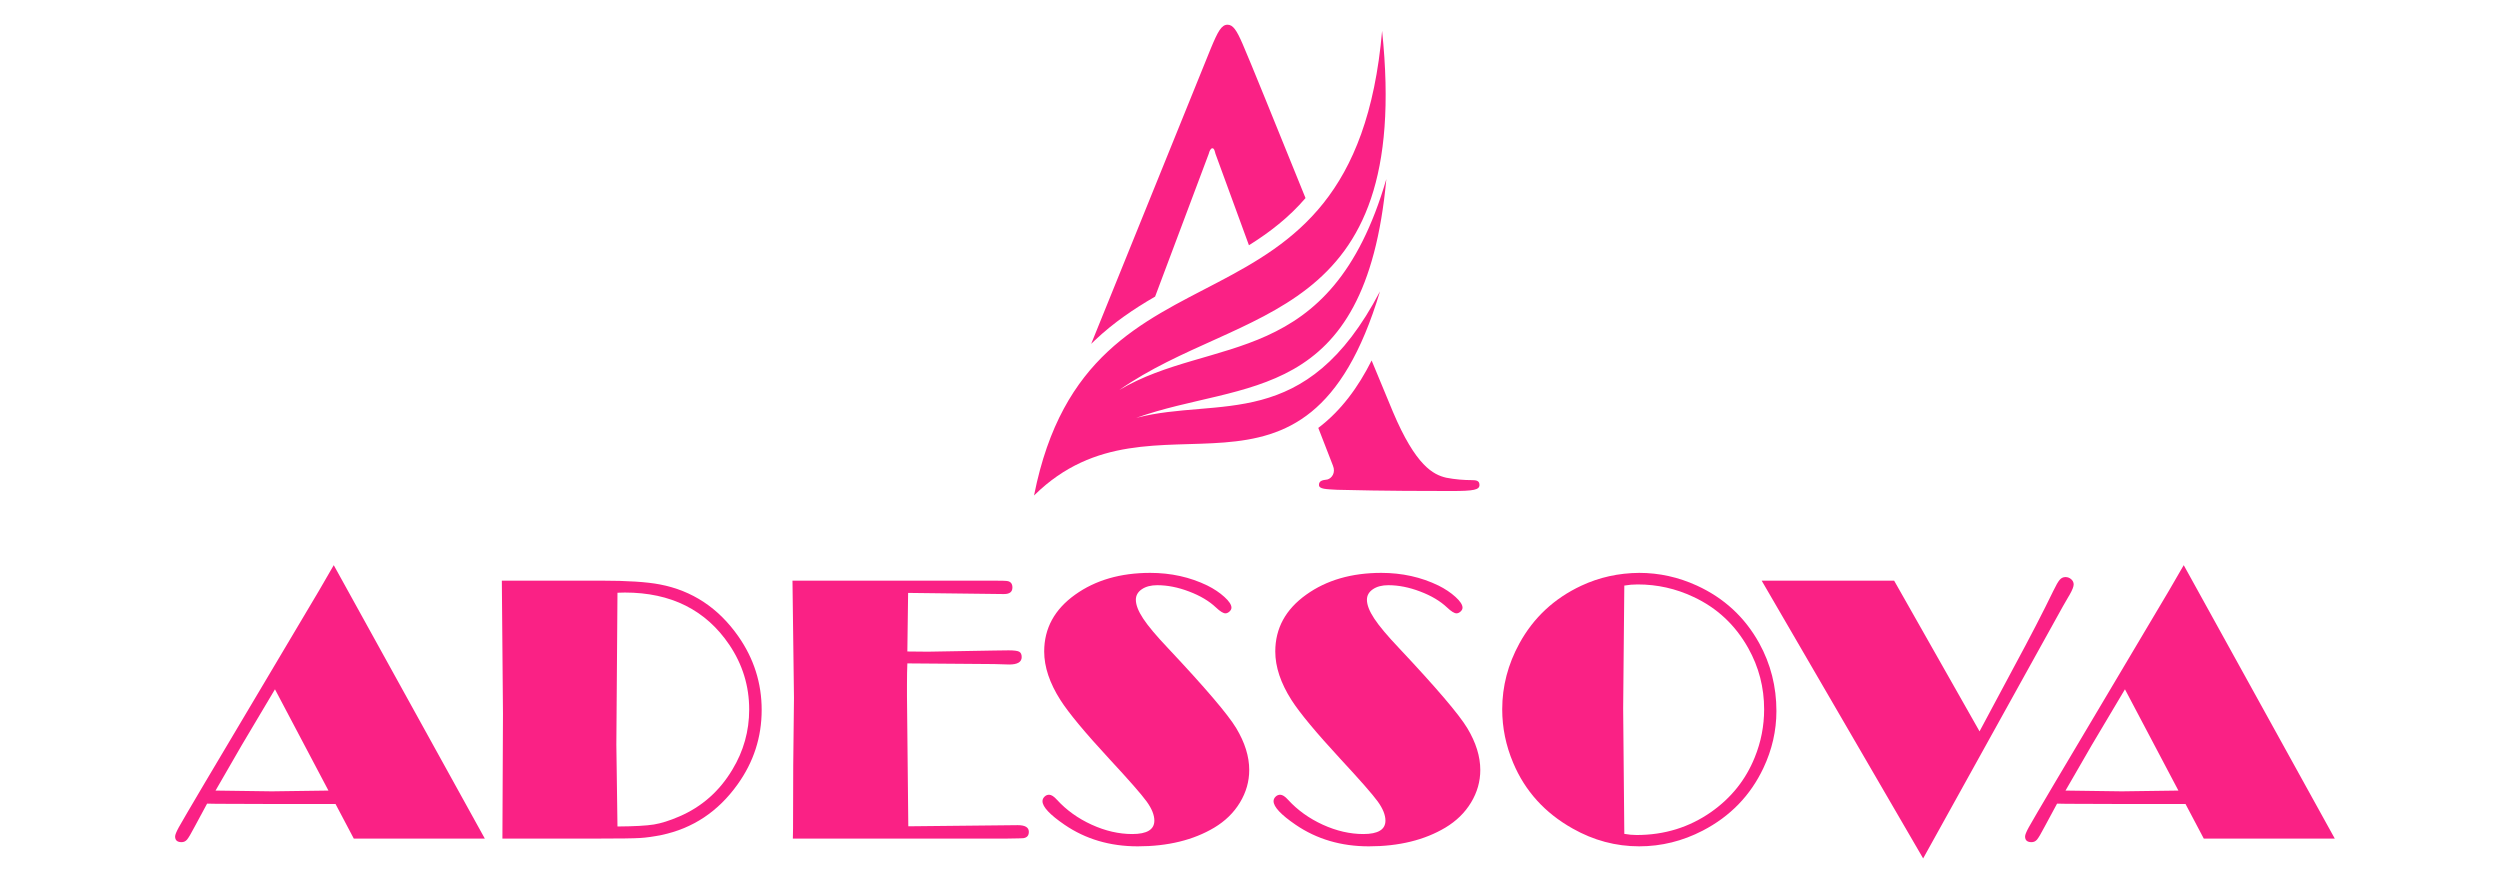
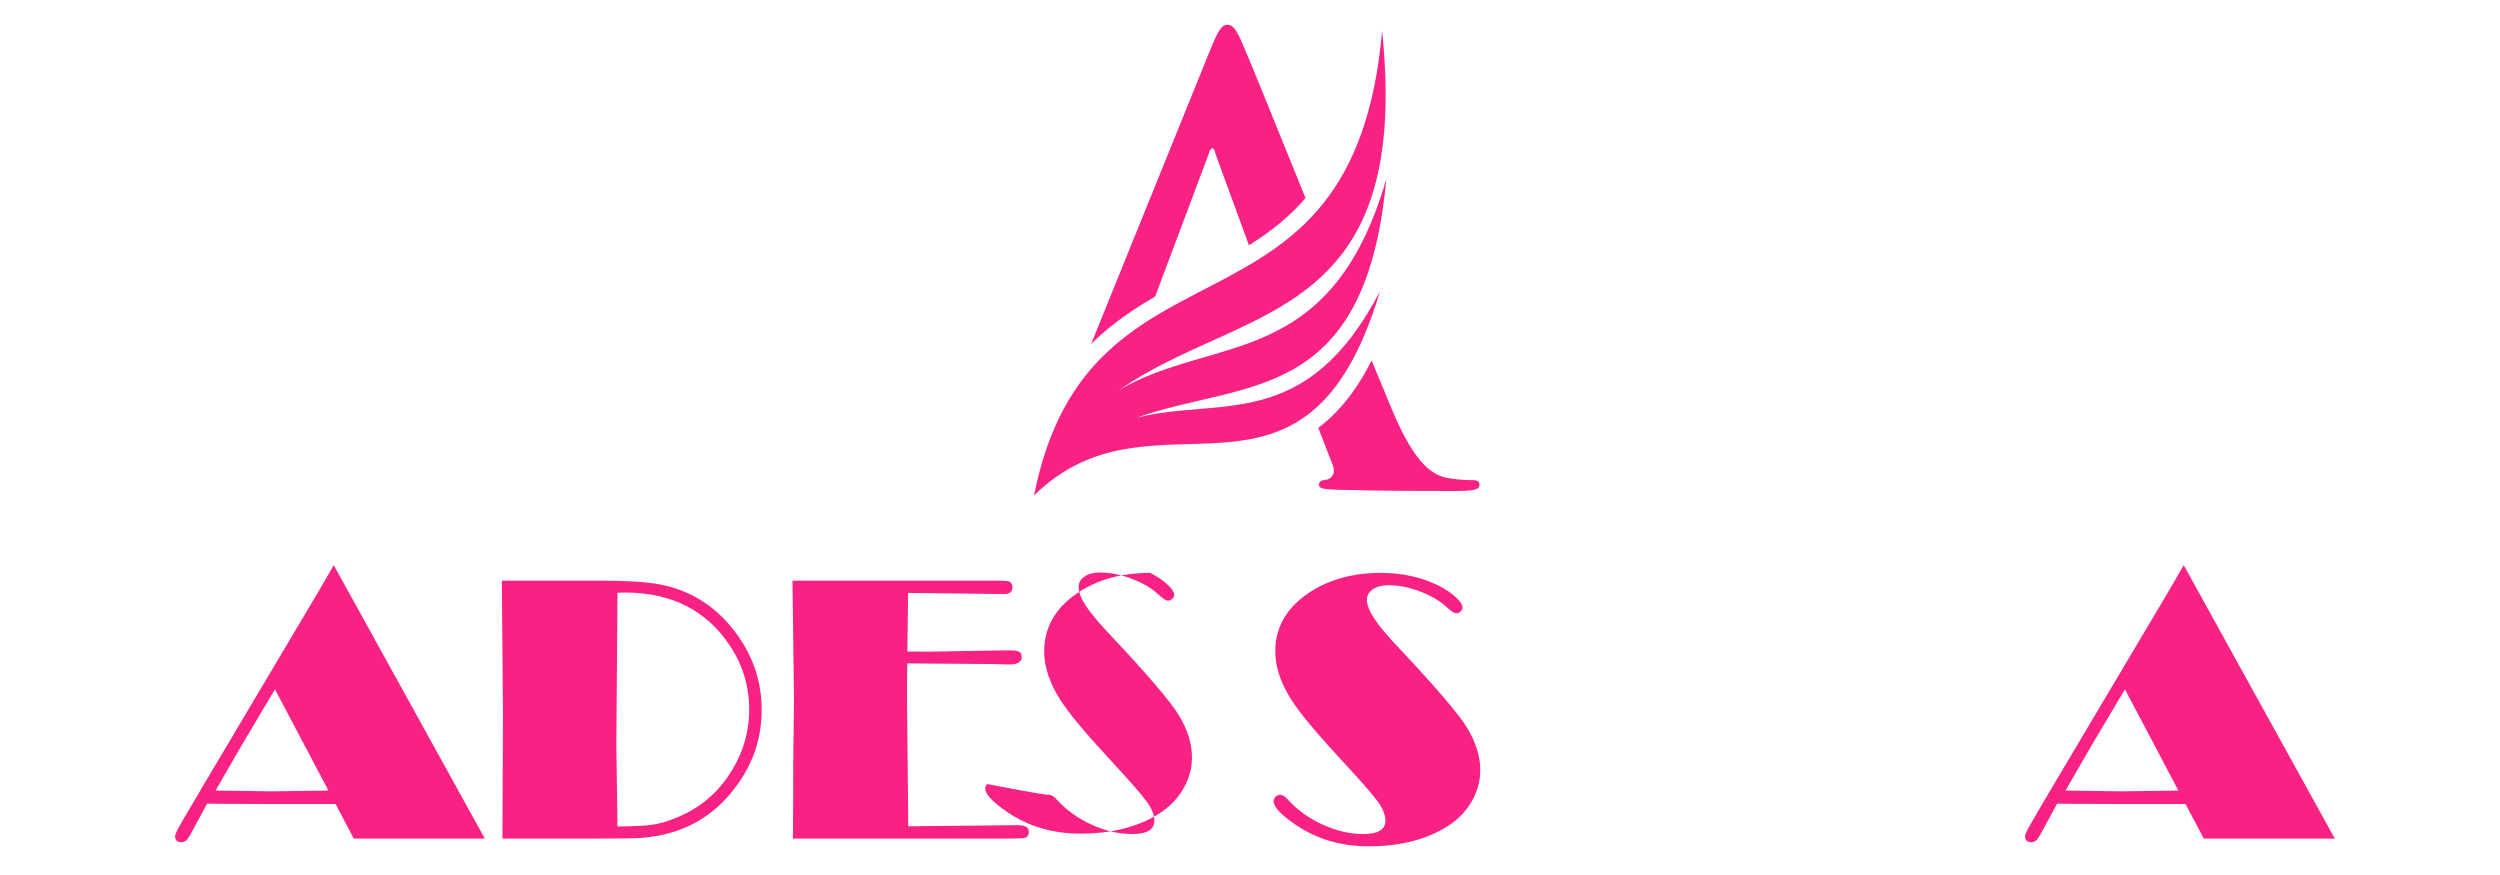
<svg xmlns="http://www.w3.org/2000/svg" version="1.1" id="Calque_1" x="0px" y="0px" width="200px" height="70px" viewBox="0 0 200 70" enable-background="new 0 0 200 70" xml:space="preserve">
  <path fill-rule="evenodd" clip-rule="evenodd" fill="#FA2185" d="M105.463,34.233l1.17,3.012c0.241,0.582-0.097,1.018-0.437,1.114  c-0.483,0.05-0.678,0.146-0.678,0.438c0,0.337,0.58,0.337,1.454,0.386c3.875,0.098,7.411,0.098,9.157,0.098  c1.791,0,2.228-0.098,2.228-0.483c0-0.342-0.242-0.389-0.631-0.389c-0.581,0-1.308-0.05-2.034-0.193  c-1.017-0.242-2.423-0.921-4.263-5.281c-0.472-1.121-1.051-2.519-1.699-4.095C108.667,30.959,107.302,32.841,105.463,34.233  L105.463,34.233z M104.442,15.846C102.074,10,99.976,4.814,99.414,3.528c-0.483-1.115-0.775-1.551-1.211-1.551  c-0.484,0-0.775,0.533-1.355,1.938L87.294,27.51c0.101-0.1,0.204-0.199,0.308-0.297c1.483-1.403,3.106-2.5,4.807-3.486l4.293-11.43  c0.047-0.193,0.145-0.436,0.29-0.436c0.146,0,0.193,0.243,0.243,0.436l2.68,7.323C101.577,18.581,103.115,17.394,104.442,15.846z" />
  <path fill-rule="evenodd" clip-rule="evenodd" fill="#FA2185" d="M82.734,39.584c4.428-22.209,25.54-10.785,27.834-37.113  c2.439,23.423-11.299,21.916-21.036,28.735c7.469-4.428,16.911-1.53,21.375-16.881c-1.681,18.142-11.435,16.037-20.009,19.104  c6.624-1.722,13.547,1.265,19.5-10.118c-5.984,19.963-18.009,6.837-27.642,16.296c-0.011,0.012-0.023,0.022-0.034,0.034  C82.727,39.621,82.731,39.604,82.734,39.584z" />
  <g>
    <path fill="#FA2185" d="M26.7,45.213l12.086,21.874H28.303l-1.461-2.767H21.78l-4.459-0.016l-0.753-0.014l-0.995,1.846   c-0.292,0.557-0.496,0.9-0.612,1.035c-0.117,0.134-0.262,0.202-0.434,0.202c-0.345,0-0.518-0.151-0.518-0.453   c0-0.132,0.099-0.376,0.294-0.734c0.197-0.358,0.885-1.533,2.065-3.53l9.152-15.403L26.7,45.213z M21.997,55.144l-2.641,4.442   l-2.113,3.66l4.509,0.061l4.523-0.061L21.997,55.144z" />
    <path fill="#FA2185" d="M40.147,46.452h7.952c2.076,0,3.638,0.101,4.687,0.302c2.589,0.493,4.681,1.875,6.273,4.143   c1.25,1.783,1.875,3.75,1.875,5.896c0,2.186-0.645,4.176-1.935,5.97c-1.552,2.168-3.579,3.514-6.077,4.037   c-0.646,0.131-1.22,0.212-1.724,0.241c-0.504,0.031-1.613,0.046-3.326,0.046h-7.679l0.045-9.977L40.147,46.452z M49.398,47.419   l-0.09,12.154l0.09,6.546c1.351-0.009,2.32-0.063,2.911-0.159c0.589-0.096,1.267-0.31,2.033-0.642   c1.804-0.775,3.219-2.026,4.248-3.75c0.896-1.48,1.345-3.084,1.345-4.807c0-1.875-0.528-3.6-1.584-5.17   c-1.883-2.792-4.67-4.188-8.363-4.188L49.398,47.419z" />
    <path fill="#FA2185" d="M72.588,53.072c-0.02,0.464-0.03,1.028-0.03,1.694v0.907l0.106,10.431l5.124-0.053l3.629-0.038   c0.594,0,0.891,0.178,0.891,0.535c0,0.3-0.151,0.469-0.454,0.508c-0.07,0.01-0.488,0.021-1.254,0.03H63.428l0.015-0.787   l0.015-5.048l0.06-5.413l-0.12-9.387h16.023c0.716,0,1.124,0.013,1.225,0.044c0.232,0.062,0.347,0.229,0.347,0.507   c0,0.348-0.222,0.522-0.664,0.522h-0.107l-7.573-0.091l-0.061,4.686l1.648,0.016l5.291-0.092l1.165-0.015   c0.422,0,0.703,0.037,0.839,0.106c0.136,0.073,0.204,0.216,0.204,0.432c0,0.397-0.333,0.595-0.998,0.595l-1.194-0.035   L72.588,53.072z" />
-     <path fill="#FA2185" d="M83.927,63.579c0.181,0,0.393,0.136,0.635,0.409c0.756,0.825,1.68,1.488,2.774,1.988   c1.094,0.498,2.174,0.747,3.243,0.747c1.18,0,1.769-0.357,1.769-1.073c0-0.454-0.207-0.966-0.62-1.535   c-0.412-0.568-1.4-1.695-2.962-3.379c-1.966-2.126-3.276-3.703-3.931-4.731c-0.867-1.358-1.3-2.655-1.3-3.885   c0-1.854,0.826-3.37,2.479-4.549c1.623-1.16,3.624-1.741,6.001-1.741c1.663,0,3.19,0.34,4.581,1.016   c0.524,0.262,0.975,0.563,1.353,0.906c0.379,0.343,0.567,0.629,0.567,0.862c0,0.109-0.053,0.214-0.159,0.31   c-0.105,0.095-0.214,0.144-0.325,0.144c-0.171,0-0.423-0.156-0.755-0.469c-0.544-0.515-1.261-0.941-2.147-1.277   c-0.887-0.339-1.738-0.506-2.555-0.506c-0.503,0-0.914,0.108-1.231,0.324c-0.317,0.217-0.476,0.497-0.476,0.84   c0,0.413,0.196,0.918,0.588,1.511c0.393,0.597,1.058,1.387,1.996,2.375c2.963,3.153,4.777,5.279,5.442,6.379   c0.696,1.157,1.044,2.276,1.044,3.354c0,0.918-0.248,1.784-0.742,2.602c-0.493,0.816-1.179,1.486-2.055,2.01   c-1.673,0.997-3.714,1.496-6.123,1.496c-2.217,0-4.167-0.574-5.85-1.724c-1.18-0.805-1.769-1.436-1.769-1.888   c0-0.132,0.052-0.251,0.158-0.357C83.662,63.632,83.785,63.579,83.927,63.579z" />
+     <path fill="#FA2185" d="M83.927,63.579c0.181,0,0.393,0.136,0.635,0.409c0.756,0.825,1.68,1.488,2.774,1.988   c1.094,0.498,2.174,0.747,3.243,0.747c1.18,0,1.769-0.357,1.769-1.073c0-0.454-0.207-0.966-0.62-1.535   c-0.412-0.568-1.4-1.695-2.962-3.379c-1.966-2.126-3.276-3.703-3.931-4.731c-0.867-1.358-1.3-2.655-1.3-3.885   c0-1.854,0.826-3.37,2.479-4.549c1.623-1.16,3.624-1.741,6.001-1.741c0.524,0.262,0.975,0.563,1.353,0.906c0.379,0.343,0.567,0.629,0.567,0.862c0,0.109-0.053,0.214-0.159,0.31   c-0.105,0.095-0.214,0.144-0.325,0.144c-0.171,0-0.423-0.156-0.755-0.469c-0.544-0.515-1.261-0.941-2.147-1.277   c-0.887-0.339-1.738-0.506-2.555-0.506c-0.503,0-0.914,0.108-1.231,0.324c-0.317,0.217-0.476,0.497-0.476,0.84   c0,0.413,0.196,0.918,0.588,1.511c0.393,0.597,1.058,1.387,1.996,2.375c2.963,3.153,4.777,5.279,5.442,6.379   c0.696,1.157,1.044,2.276,1.044,3.354c0,0.918-0.248,1.784-0.742,2.602c-0.493,0.816-1.179,1.486-2.055,2.01   c-1.673,0.997-3.714,1.496-6.123,1.496c-2.217,0-4.167-0.574-5.85-1.724c-1.18-0.805-1.769-1.436-1.769-1.888   c0-0.132,0.052-0.251,0.158-0.357C83.662,63.632,83.785,63.579,83.927,63.579z" />
    <path fill="#FA2185" d="M102.415,63.579c0.181,0,0.394,0.136,0.635,0.409c0.757,0.825,1.681,1.488,2.774,1.988   c1.092,0.498,2.175,0.747,3.243,0.747c1.179,0,1.768-0.357,1.768-1.073c0-0.454-0.207-0.966-0.619-1.535   c-0.413-0.568-1.401-1.695-2.964-3.379c-1.963-2.126-3.275-3.703-3.931-4.731c-0.867-1.358-1.299-2.655-1.299-3.885   c0-1.854,0.825-3.37,2.479-4.549c1.622-1.16,3.624-1.741,6.002-1.741c1.662,0,3.19,0.34,4.58,1.016   c0.524,0.262,0.976,0.563,1.354,0.906c0.377,0.343,0.565,0.629,0.565,0.862c0,0.109-0.053,0.214-0.157,0.31   c-0.105,0.095-0.215,0.144-0.326,0.144c-0.171,0-0.423-0.156-0.754-0.469c-0.546-0.515-1.261-0.941-2.148-1.277   c-0.887-0.339-1.738-0.506-2.554-0.506c-0.506,0-0.915,0.108-1.232,0.324c-0.318,0.217-0.477,0.497-0.477,0.84   c0,0.413,0.196,0.918,0.589,1.511c0.392,0.597,1.058,1.387,1.996,2.375c2.962,3.153,4.778,5.279,5.441,6.379   c0.697,1.157,1.043,2.276,1.043,3.354c0,0.918-0.245,1.784-0.739,2.602c-0.493,0.816-1.181,1.486-2.056,2.01   c-1.674,0.997-3.714,1.496-6.124,1.496c-2.216,0-4.166-0.574-5.85-1.724c-1.179-0.805-1.769-1.436-1.769-1.888   c0-0.132,0.052-0.251,0.158-0.357C102.151,63.632,102.274,63.579,102.415,63.579z" />
-     <path fill="#FA2185" d="M131.138,45.83c1.593,0,3.13,0.34,4.611,1.016c2.176,0.997,3.84,2.535,4.988,4.609   c0.917,1.663,1.376,3.474,1.376,5.428c0,1.572-0.348,3.095-1.043,4.565c-1.038,2.196-2.656,3.864-4.853,5.003   c-1.613,0.836-3.307,1.255-5.08,1.255c-1.875,0-3.647-0.474-5.321-1.421c-2.228-1.25-3.814-3.003-4.762-5.26   c-0.584-1.381-0.877-2.808-0.877-4.278c0-1.845,0.46-3.603,1.376-5.275c1.128-2.057,2.775-3.594,4.943-4.612   C127.938,46.185,129.485,45.842,131.138,45.83z M129.945,46.846l-0.092,9.84l0.075,8.179l0.017,1.845   c0.341,0.061,0.669,0.091,0.981,0.091c2.228,0,4.217-0.614,5.971-1.844c1.604-1.13,2.761-2.58,3.478-4.355   c0.504-1.238,0.756-2.523,0.756-3.854c0-1.755-0.424-3.388-1.271-4.898c-1.038-1.854-2.499-3.22-4.384-4.097   c-1.41-0.666-2.897-0.998-4.46-0.998C130.654,46.754,130.297,46.784,129.945,46.846z" />
-     <path fill="#FA2185" d="M158.363,58.509l2.704-5.056c1.339-2.476,2.405-4.54,3.201-6.188c0.212-0.442,0.382-0.735,0.509-0.881   c0.126-0.147,0.28-0.219,0.464-0.219c0.171,0,0.323,0.059,0.454,0.173c0.132,0.115,0.198,0.255,0.198,0.416   c0,0.173-0.106,0.443-0.318,0.817c-0.051,0.091-0.101,0.175-0.151,0.257c-0.101,0.161-0.232,0.389-0.392,0.679l-11.181,20.167   l-12.918-22.222h10.597L158.363,58.509z" />
    <path fill="#FA2185" d="M174.698,45.213l12.085,21.874h-10.481l-1.461-2.767h-5.062l-4.461-0.016l-0.753-0.014l-0.995,1.846   c-0.292,0.557-0.495,0.9-0.611,1.035c-0.117,0.134-0.263,0.202-0.435,0.202c-0.346,0-0.518-0.151-0.518-0.453   c0-0.132,0.098-0.376,0.295-0.734c0.196-0.358,0.884-1.533,2.064-3.53l9.151-15.403L174.698,45.213z M169.996,55.144l-2.642,4.442   l-2.113,3.66l4.509,0.061l4.522-0.061L169.996,55.144z" />
  </g>
</svg>